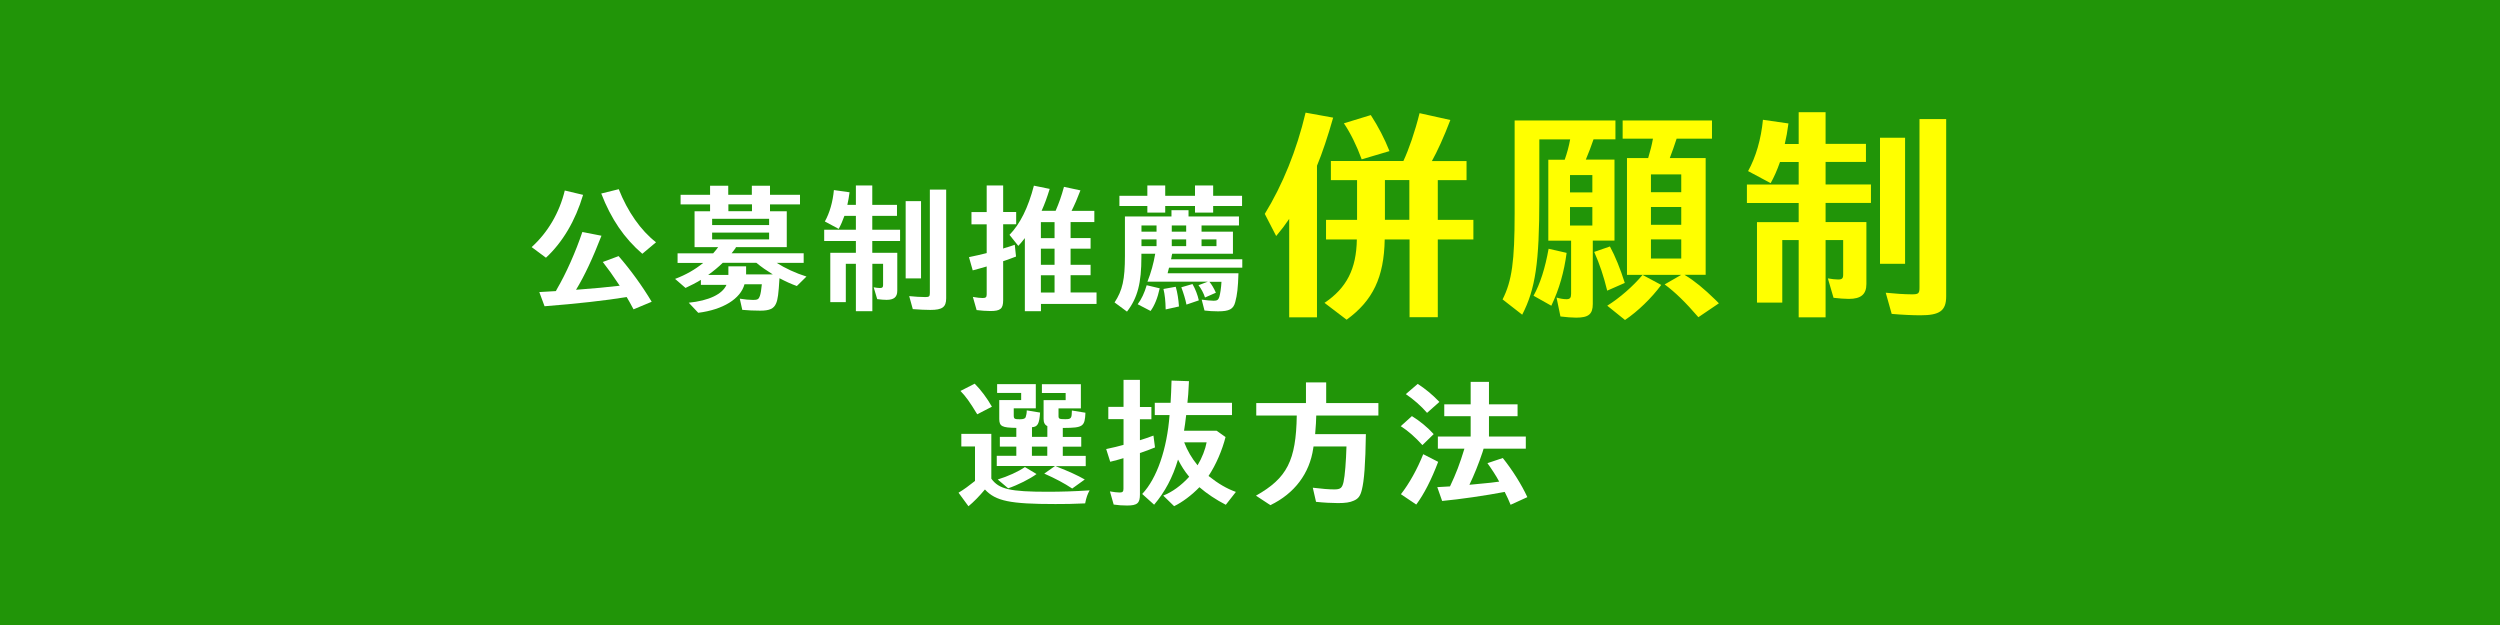
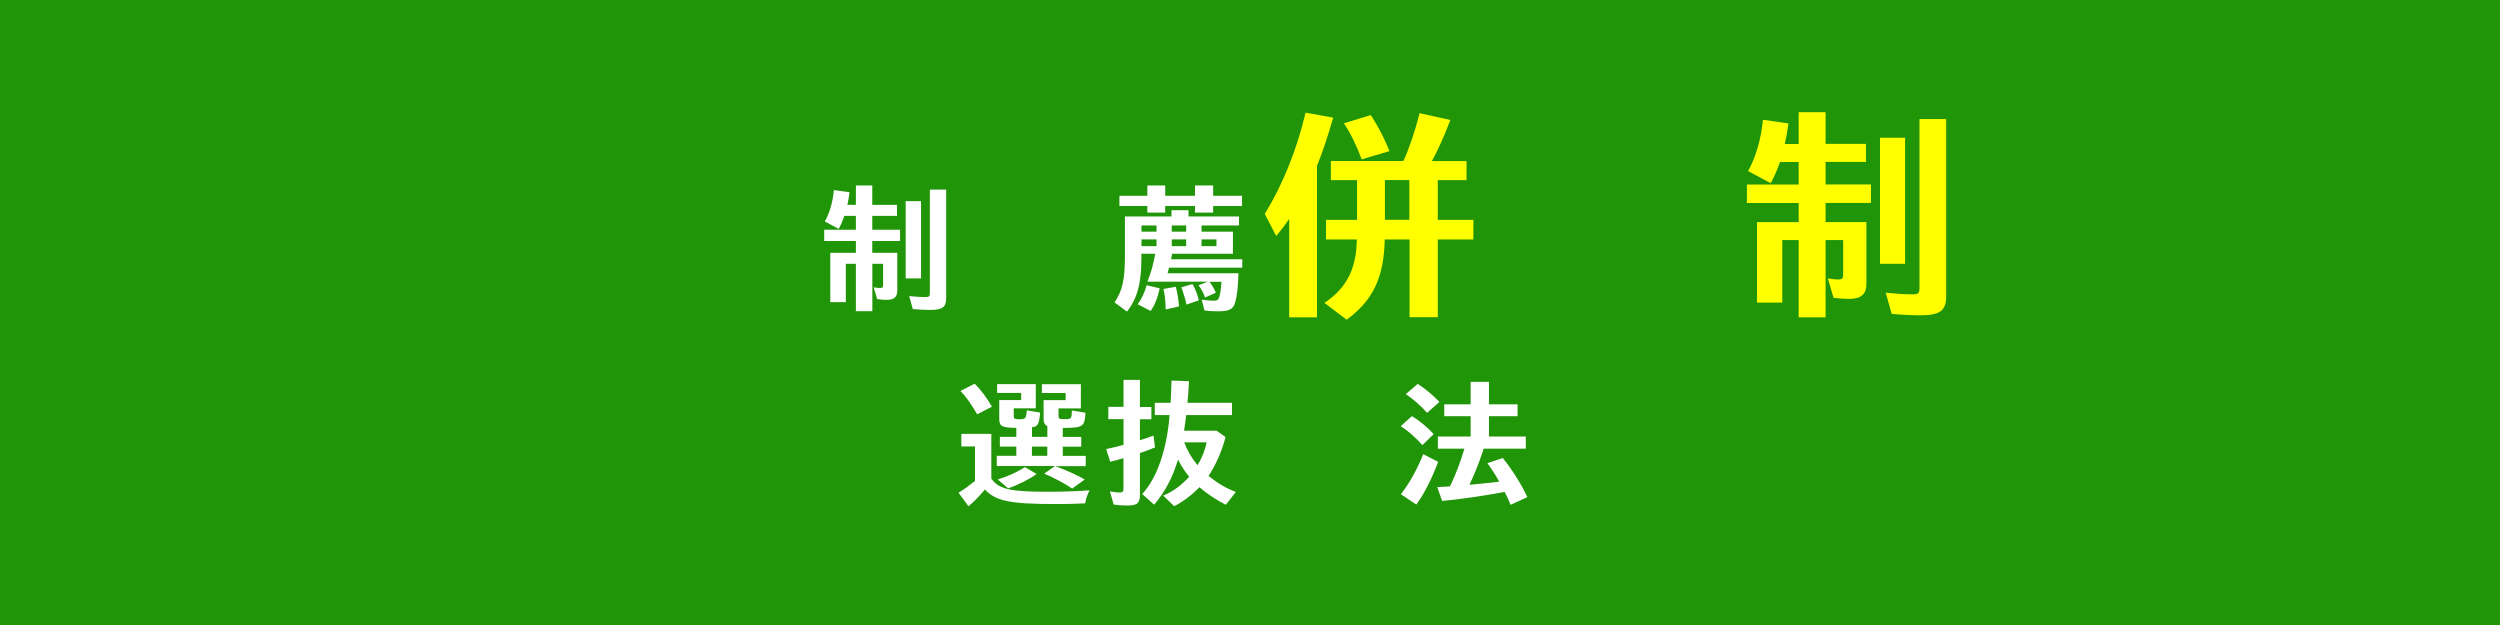
<svg xmlns="http://www.w3.org/2000/svg" id="_レイヤー_2" viewBox="0 0 340 85">
  <defs>
    <style>.cls-1{fill:#ff0;}.cls-1,.cls-2,.cls-3{stroke-width:0px;}.cls-2{fill:#219508;}.cls-3{fill:#fff;}</style>
  </defs>
  <g id="_オブジェ">
    <rect class="cls-2" width="340" height="85" />
-     <path class="cls-3" d="M72.31,33.6c2.2-1.99,3.78-4.69,4.5-7.69l2.49.59c-1.04,3.5-2.79,6.46-5.05,8.55l-1.94-1.44ZM73.35,39.72c.46-.02,1.2-.06,2.24-.13.08-.11.09-.15.15-.27,1.25-2.13,2.56-5.09,3.46-7.77l2.6.51c-1.18,3.04-2.3,5.45-3.46,7.35l.72-.06c1.37-.09,3.59-.3,5.22-.49-1.01-1.52-1.52-2.22-2.3-3.23l2.15-.8c1.63,1.88,3.21,4.05,4.5,6.21l-2.47,1.03c-.4-.76-.63-1.16-.93-1.67-2.79.46-6.8.91-11.17,1.25l-.72-1.94ZM87.35,34.51c-2.47-2.13-4.24-4.73-5.58-8.19l2.38-.59c1.2,3.04,3,5.62,5.07,7.22l-1.86,1.56Z" />
-     <path class="cls-3" d="M100.07,33.68l-.02.04c-.15.21-.3.42-.55.72h9.8v1.31h-3.67c1.12.72,2.6,1.41,4.05,1.86l-1.31,1.29c-.78-.28-1.5-.61-2.36-1.06-.13,2.15-.23,2.89-.46,3.42-.3.72-.89.99-2.15.99-.8,0-1.73-.04-2.45-.11l-.34-1.52c.68.11,1.31.17,1.82.17.59,0,.76-.1.91-.53.11-.29.21-.93.27-1.6h-2.36c-.53,1.98-2.93,3.46-6.29,3.88l-1.29-1.37c2.74-.28,4.58-1.16,5.13-2.43h-3.48v-.68c-.76.46-1.22.68-2.09,1.1l-1.42-1.23c1.46-.55,2.75-1.29,3.82-2.17h-3.48v-1.31h4.84c.3-.34.47-.55.68-.84h-3.21v-4.88h2.11v-.93h-4.01v-1.31h4.01v-1.23h2.47v1.23h3.21v-1.23h2.47v1.23h4.08v1.31h-4.08v.93h2.28v4.88h-6.9l-.06.08ZM99.06,37.4v-1.18h2.41v1.1h3.63c-.85-.53-1.52-.99-2.24-1.58h-4.56c-.59.57-1.25,1.12-1.99,1.65h2.75ZM96.85,29.76v.85h7.75v-.85h-7.75ZM96.85,32.56h7.75v-.93h-7.75v.93ZM102.27,27.79h-3.21v.93h3.21v-.93Z" />
    <path class="cls-3" d="M116.39,25.22h2.24v2.64h3.36v1.5h-3.36v1.88h3.78v1.54h-3.78v1.6h3.4v5.17c0,.85-.46,1.23-1.46,1.23-.32,0-.84-.04-1.27-.1l-.48-1.61c.32.06.61.1.86.1.32,0,.42-.1.42-.4v-2.89h-1.46v6.44h-2.24v-6.44h-1.37v5.21h-2.11v-6.71h3.48v-1.6h-4.31v-1.54h4.31v-1.88h-1.56c-.25.7-.49,1.25-.78,1.77l-1.88-1.01c.65-1.16,1.08-2.66,1.23-4.27l2.13.3c-.1.72-.17,1.14-.3,1.71h1.16v-2.64ZM125.26,27.35v10.51h-2.09v-10.51h2.09ZM128.68,25.79v14.78c0,1.2-.53,1.58-2.15,1.58-.61,0-1.5-.04-2.39-.11l-.49-1.77c.68.08,1.6.13,2.18.13.53,0,.63-.08.63-.55v-14.06h2.22Z" />
-     <path class="cls-3" d="M134.19,25.22h2.24v3.61h1.77v1.67h-1.77v3.31l.19-.08c.53-.15.61-.17,1.39-.44l.17,1.6c-.63.25-.87.32-1.56.57l-.19.06v5.3c0,1.16-.36,1.48-1.73,1.48-.63,0-1.29-.06-1.88-.13l-.51-1.79c.53.1,1.03.15,1.33.15.42,0,.55-.11.55-.49v-3.8c-1.06.3-1.24.36-1.9.53l-.51-1.8c1.01-.21,1.48-.32,2.41-.55v-3.91h-2.07v-1.67h2.07v-3.61ZM143.56,28.68c.49-1.14.78-1.96,1.14-3.27l2.24.48c-.44,1.16-.8,1.98-1.21,2.79h3.1v1.52h-3.23v2.18h2.72v1.44h-2.72v2.19h2.72v1.42h-2.72v2.34h3.53v1.56h-7.56v.99h-2.19v-9.94c-.34.44-.61.76-.89,1.06l-1.2-1.5c1.43-1.46,2.55-3.7,3.32-6.69l2.15.44c-.38,1.22-.68,2.05-1.1,2.98h1.9ZM143.42,32.39v-2.18h-1.86v2.18h1.86ZM143.42,36.01v-2.19h-1.86v2.19h1.86ZM143.42,39.78v-2.34h-1.86v2.34h1.86Z" />
    <path class="cls-3" d="M164.47,38.31c.32.38.61.87.89,1.5l-1.48.65c-.17-.55-.55-1.27-.89-1.67l1.27-.48h-8.21c.49-1.23.83-2.47,1.06-3.8h-1.88v.42c0,3.57-.51,5.57-1.96,7.45l-1.69-1.25c1.08-1.63,1.41-3.13,1.41-6.33v-5.36h6.33v-.85h2.32v.85h6.86v1.22h-5.09v.85h4.27v3h-8.26l-.06.23c-.02.09-.04.19-.04.27l-.06.25h9.69v1.14h-9.96c-.06.27-.1.38-.17.65l-.02.11h9.63c-.06,1.99-.17,2.93-.44,3.93-.25.95-.8,1.25-2.34,1.25-.61,0-1.31-.04-1.84-.11l-.38-1.48c.51.08,1.31.15,1.62.15.47,0,.65-.11.78-.53.11-.36.25-1.23.29-2.05h-1.65ZM156.04,25.22h2.43v1.41h4.05v-1.41h2.47v1.41h3.93v1.39h-3.93v.89h-2.47v-.89h-4.05v.89h-2.43v-.89h-3.8v-1.39h3.8v-1.41ZM154.73,41.37c.51-.68.91-1.52,1.22-2.58l1.77.42c-.28,1.31-.7,2.34-1.24,3.08l-1.75-.91ZM155.24,31.51h2.05v-.85h-2.05v.85ZM155.24,33.47h2.05v-.91h-2.05v.91ZM158.53,42.07c-.02-1.14-.11-1.98-.3-2.77l1.67-.3c.23.78.38,1.75.44,2.68l-1.8.4ZM159.36,31.51h1.96v-.85h-1.96v.85ZM159.36,33.47h1.96v-.91h-1.96v.91ZM161.36,41.43c-.13-.68-.4-1.56-.7-2.36l1.52-.44c.38.66.7,1.48.86,2.22l-1.67.57ZM165.44,32.56h-2.03v.91h2.03v-.91Z" />
    <path class="cls-1" d="M179.11,43.16h-3.78v-13.39c-.59.87-.99,1.4-1.77,2.33l-1.55-3.01c2.42-3.94,4.34-8.65,5.55-13.77l3.75.68c-.68,2.42-1.52,4.93-2.2,6.54v20.62ZM181,24.5v-2.6h9.86c.74-1.58,1.58-4,2.2-6.51l4.19.93c-.9,2.36-1.8,4.31-2.51,5.58h4.71v2.6h-3.91v5.4h4.84v2.67h-4.84v10.57h-3.84v-10.57h-3.38c-.09,5.15-1.61,8.31-5.18,10.91l-3.01-2.29c3.01-2.02,4.34-4.62,4.4-8.62h-4.19v-2.67h4.22v-5.4h-3.57ZM185.19,21.67c-.68-1.86-1.52-3.57-2.42-4.9l3.66-1.12c1.02,1.58,1.86,3.19,2.54,4.9l-3.78,1.12ZM188.35,29.89h3.32v-5.4h-3.32v5.4Z" />
-     <path class="cls-1" d="M219.57,21.71v11.01h-2.95v8.62c0,1.4-.59,1.86-2.26,1.86-.56,0-1.33-.06-2.14-.16l-.53-2.57c.53.15.96.22,1.36.22.47,0,.62-.19.62-.74v-7.22h-3.1v-11.01h2.23c.31-.87.56-1.77.74-2.76h-4.19v8.03c0,8.74-.53,12.31-2.33,15.81l-2.67-2.08c1.27-2.51,1.64-5.18,1.64-11.69v-12.65h13.71v2.57h-2.98c-.4,1.18-.56,1.55-1.05,2.76h3.88ZM208.56,40.22c.9-1.61,1.58-3.75,2.05-6.39l2.45.56c-.34,2.57-.99,4.9-2.08,7.19l-2.42-1.36ZM213.52,26.17h3.04v-2.36h-3.04v2.36ZM213.52,30.67h3.04v-2.51h-3.04v2.51ZM218.58,39.53c-.47-1.92-1.02-3.6-1.77-5.27l2.14-.74c.71,1.3,1.43,3.07,2.02,4.96l-2.39,1.05ZM218.58,41.58c1.74-1.09,3.5-2.64,4.81-4.19l2.54,1.36c-1.33,1.8-3.19,3.6-4.93,4.77l-2.42-1.95ZM231.97,21.49v15.88h-2.88l.09.06c1.24.74,2.6,1.86,4.09,3.32l.5.5-2.79,1.89c-1.74-2.02-3.16-3.41-4.59-4.46l2.26-1.3h-7.38v-15.88h2.88c.31-1.05.5-1.77.65-2.64h-4.12v-2.48h12.15v2.48h-4.81c-.28.87-.62,1.83-.93,2.64h4.87ZM224.53,26.14h4.12v-2.42h-4.12v2.42ZM224.53,30.57h4.12v-2.42h-4.12v2.42ZM224.53,35.16h4.12v-2.6h-4.12v2.6Z" />
    <path class="cls-1" d="M244.62,15.26h3.66v4.31h5.49v2.45h-5.49v3.07h6.17v2.51h-6.17v2.6h5.55v8.43c0,1.4-.74,2.02-2.39,2.02-.53,0-1.36-.06-2.08-.15l-.77-2.64c.53.09.99.15,1.4.15.53,0,.68-.15.68-.65v-4.71h-2.39v10.51h-3.66v-10.51h-2.23v8.5h-3.44v-10.94h5.67v-2.6h-7.04v-2.51h7.04v-3.07h-2.54c-.4,1.15-.81,2.05-1.27,2.88l-3.07-1.64c1.05-1.89,1.77-4.34,2.02-6.98l3.47.5c-.16,1.18-.28,1.86-.5,2.79h1.89v-4.31ZM259.09,18.73v17.15h-3.41v-17.15h3.41ZM264.68,16.19v24.12c0,1.95-.87,2.57-3.5,2.57-.99,0-2.45-.06-3.91-.19l-.81-2.88c1.12.12,2.6.22,3.57.22.87,0,1.02-.12,1.02-.9v-22.94h3.63Z" />
    <path class="cls-3" d="M134.83,65.11c1.03,1.42,2.54,1.77,7.66,1.77,1.86,0,3.67-.06,5.7-.19-.27.46-.46.99-.61,1.77-1.71.08-2.62.09-4.05.09-6.16,0-8.11-.4-9.58-1.98-.76.91-1.54,1.71-2.24,2.28l-1.35-1.84c.74-.44,1.42-.95,2.24-1.6v-4.69h-1.86v-1.71h4.08v6.1ZM132.9,56.34c-.97-1.61-1.58-2.47-2.28-3.17l1.94-.99c.84.84,1.69,1.98,2.34,3.13l-1.99,1.03ZM137.87,56.49c0,.48.1.53.84.53.46,0,.7-.09.78-.28.09-.25.15-.59.15-.93l1.81.3c-.1,1.52-.32,1.94-1.1,1.99v1.31h2.09v-1.46c-.36-.17-.51-.49-.51-.97v-2.56h3v-.97h-3.23v-1.2h5.3v3.29h-3.04v1.03c0,.38.09.44.91.44s.89-.11.91-1.18l1.84.3c-.08,1.88-.32,2.05-2.95,2.07h-.13v1.22h2.51v1.33h-2.51v1.25h3.12v1.39h-4.12q.15.06.27.11c1.5.59,2.73,1.14,3.72,1.71l-1.71,1.23c-1.08-.72-2.26-1.35-3.8-2.03l1.46-1.03h-7.92v-1.39h2.66v-1.25h-2.24v-1.33h2.24v-1.22c-1.94-.02-2.3-.21-2.32-1.18v-2.6h2.98v-.97h-3.27v-1.2h5.26v3.29h-3v.95ZM135.69,65.21c1.37-.42,2.79-1.06,3.7-1.69l1.58.95c-.89.66-2.56,1.5-3.86,1.94l-1.42-1.2ZM140.34,60.74v1.25h2.09v-1.25h-2.09Z" />
    <path class="cls-3" d="M152.79,51.66h2.24v3.69h1.56v1.67h-1.56v2.85c.61-.19,1.06-.34,1.84-.63l.21,1.61c-.68.29-1.27.49-2.05.76v5.66c0,1.16-.36,1.48-1.75,1.48-.61,0-1.23-.04-1.82-.13l-.51-1.79c.51.09.97.15,1.31.15.4,0,.53-.11.53-.49v-4.18c-.72.21-.97.29-1.8.49l-.55-1.73c1.06-.23,1.63-.36,2.36-.57v-3.5h-2.07v-1.67h2.07v-3.69ZM166.68,59.41c-.44,1.77-1.31,3.82-2.32,5.32,1.33,1.06,2.49,1.73,3.72,2.17l-1.37,1.75c-1.31-.67-2.58-1.52-3.59-2.39-1.06,1.1-2.34,2.05-3.44,2.58l-1.48-1.44c1.2-.47,2.45-1.37,3.53-2.56-.63-.76-1.04-1.41-1.52-2.34-.72,2.43-1.79,4.43-3.25,6.14l-1.62-1.46c2-2.11,3.38-6.12,3.72-10.73h-2.01v-1.67h2.15c.06-.82.09-1.92.13-3.02l2.37.08c-.09,1.69-.11,2.11-.21,2.94h6.06v1.67h-6.23c-.13,1.1-.17,1.37-.29,2.13h4.43l1.2.85ZM161.05,60.16c.44,1.14,1.01,2.13,1.82,3.12.61-1.01,1.06-2.19,1.23-3.12h-3.06Z" />
-     <path class="cls-3" d="M179.01,56.51c-.02.8-.04,1.2-.15,2.53h6.9c-.06,4.05-.23,6.33-.55,7.58-.21.85-.49,1.22-1.12,1.48-.49.23-1.14.32-2.11.32-.83,0-1.99-.06-3-.17l-.44-1.92c1.2.15,2.24.23,2.91.23.86,0,1.08-.19,1.27-1.01.19-.84.34-2.81.4-4.83h-4.48l-.04.25c-.49,3.42-2.56,6.16-5.83,7.73l-1.96-1.29c4.24-2.39,5.45-4.77,5.55-10.9h-5.51v-1.69h6.76v-2.81h2.75v2.81h7.1v1.69h-8.45Z" />
    <path class="cls-3" d="M193.45,60.54c-.95-1.06-1.94-1.94-2.95-2.58l1.52-1.37c1.08.66,2.19,1.58,2.96,2.45l-1.54,1.5ZM190.52,67.22c1.14-1.46,2.22-3.4,3.04-5.45l2.03,1.04c-.91,2.41-1.92,4.39-2.98,5.81l-2.09-1.41ZM194.08,56.15c-.8-.93-1.84-1.84-2.89-2.55l1.62-1.39c1.01.65,1.98,1.44,2.95,2.45l-1.67,1.48ZM201.64,61.45c-.55,1.65-1.16,3.15-1.8,4.48.7-.08,1.29-.13,1.56-.15.74-.08.76-.08,1.33-.13q.21-.04,1.16-.15c-.4-.76-1.01-1.69-1.6-2.51l2.09-.7c1.33,1.67,2.55,3.61,3.34,5.32l-2.28,1.04c-.3-.74-.38-.89-.8-1.75-2.56.49-6.12,1.01-8.51,1.23l-.66-1.88c.89-.06,1.06-.06,1.73-.1.82-1.73,1.33-3.06,1.96-5.13h-3.61v-1.65h4.46v-2.77h-3.59v-1.61h3.59v-3.06h2.49v3.06h3.89v1.61h-3.89v2.77h5.01v1.65h-5.74l-.13.42Z" />
  </g>
</svg>